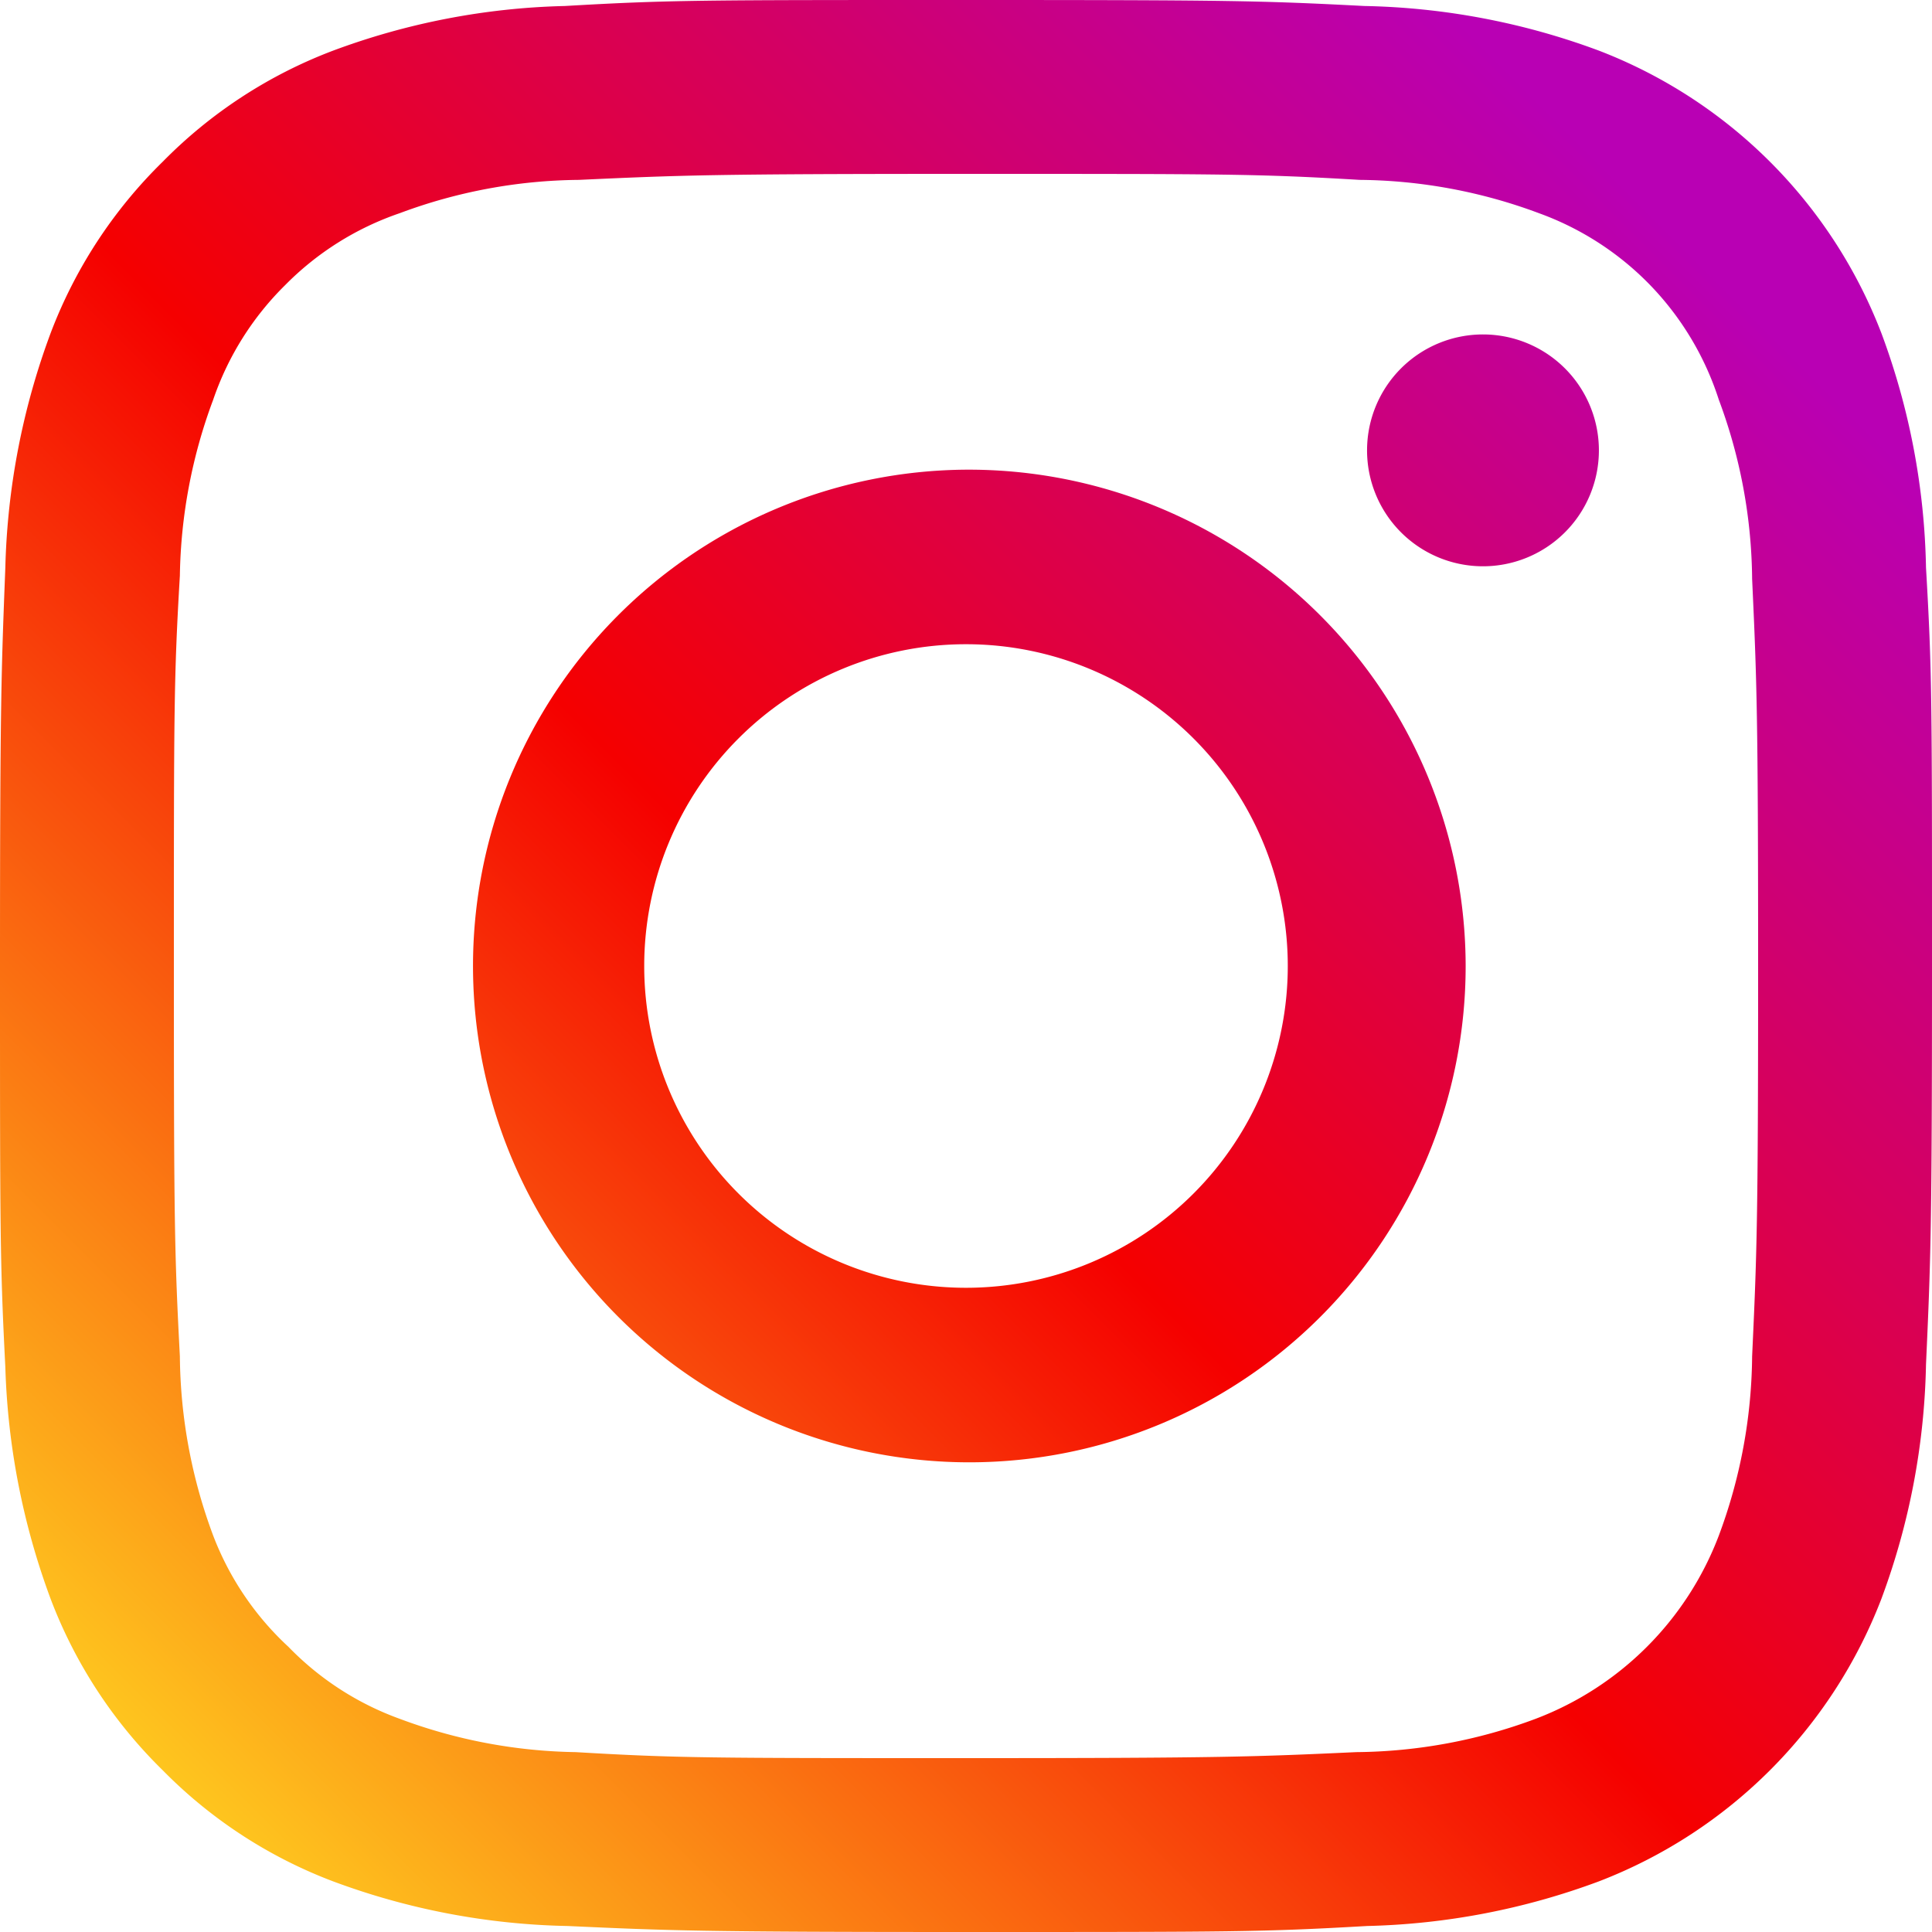
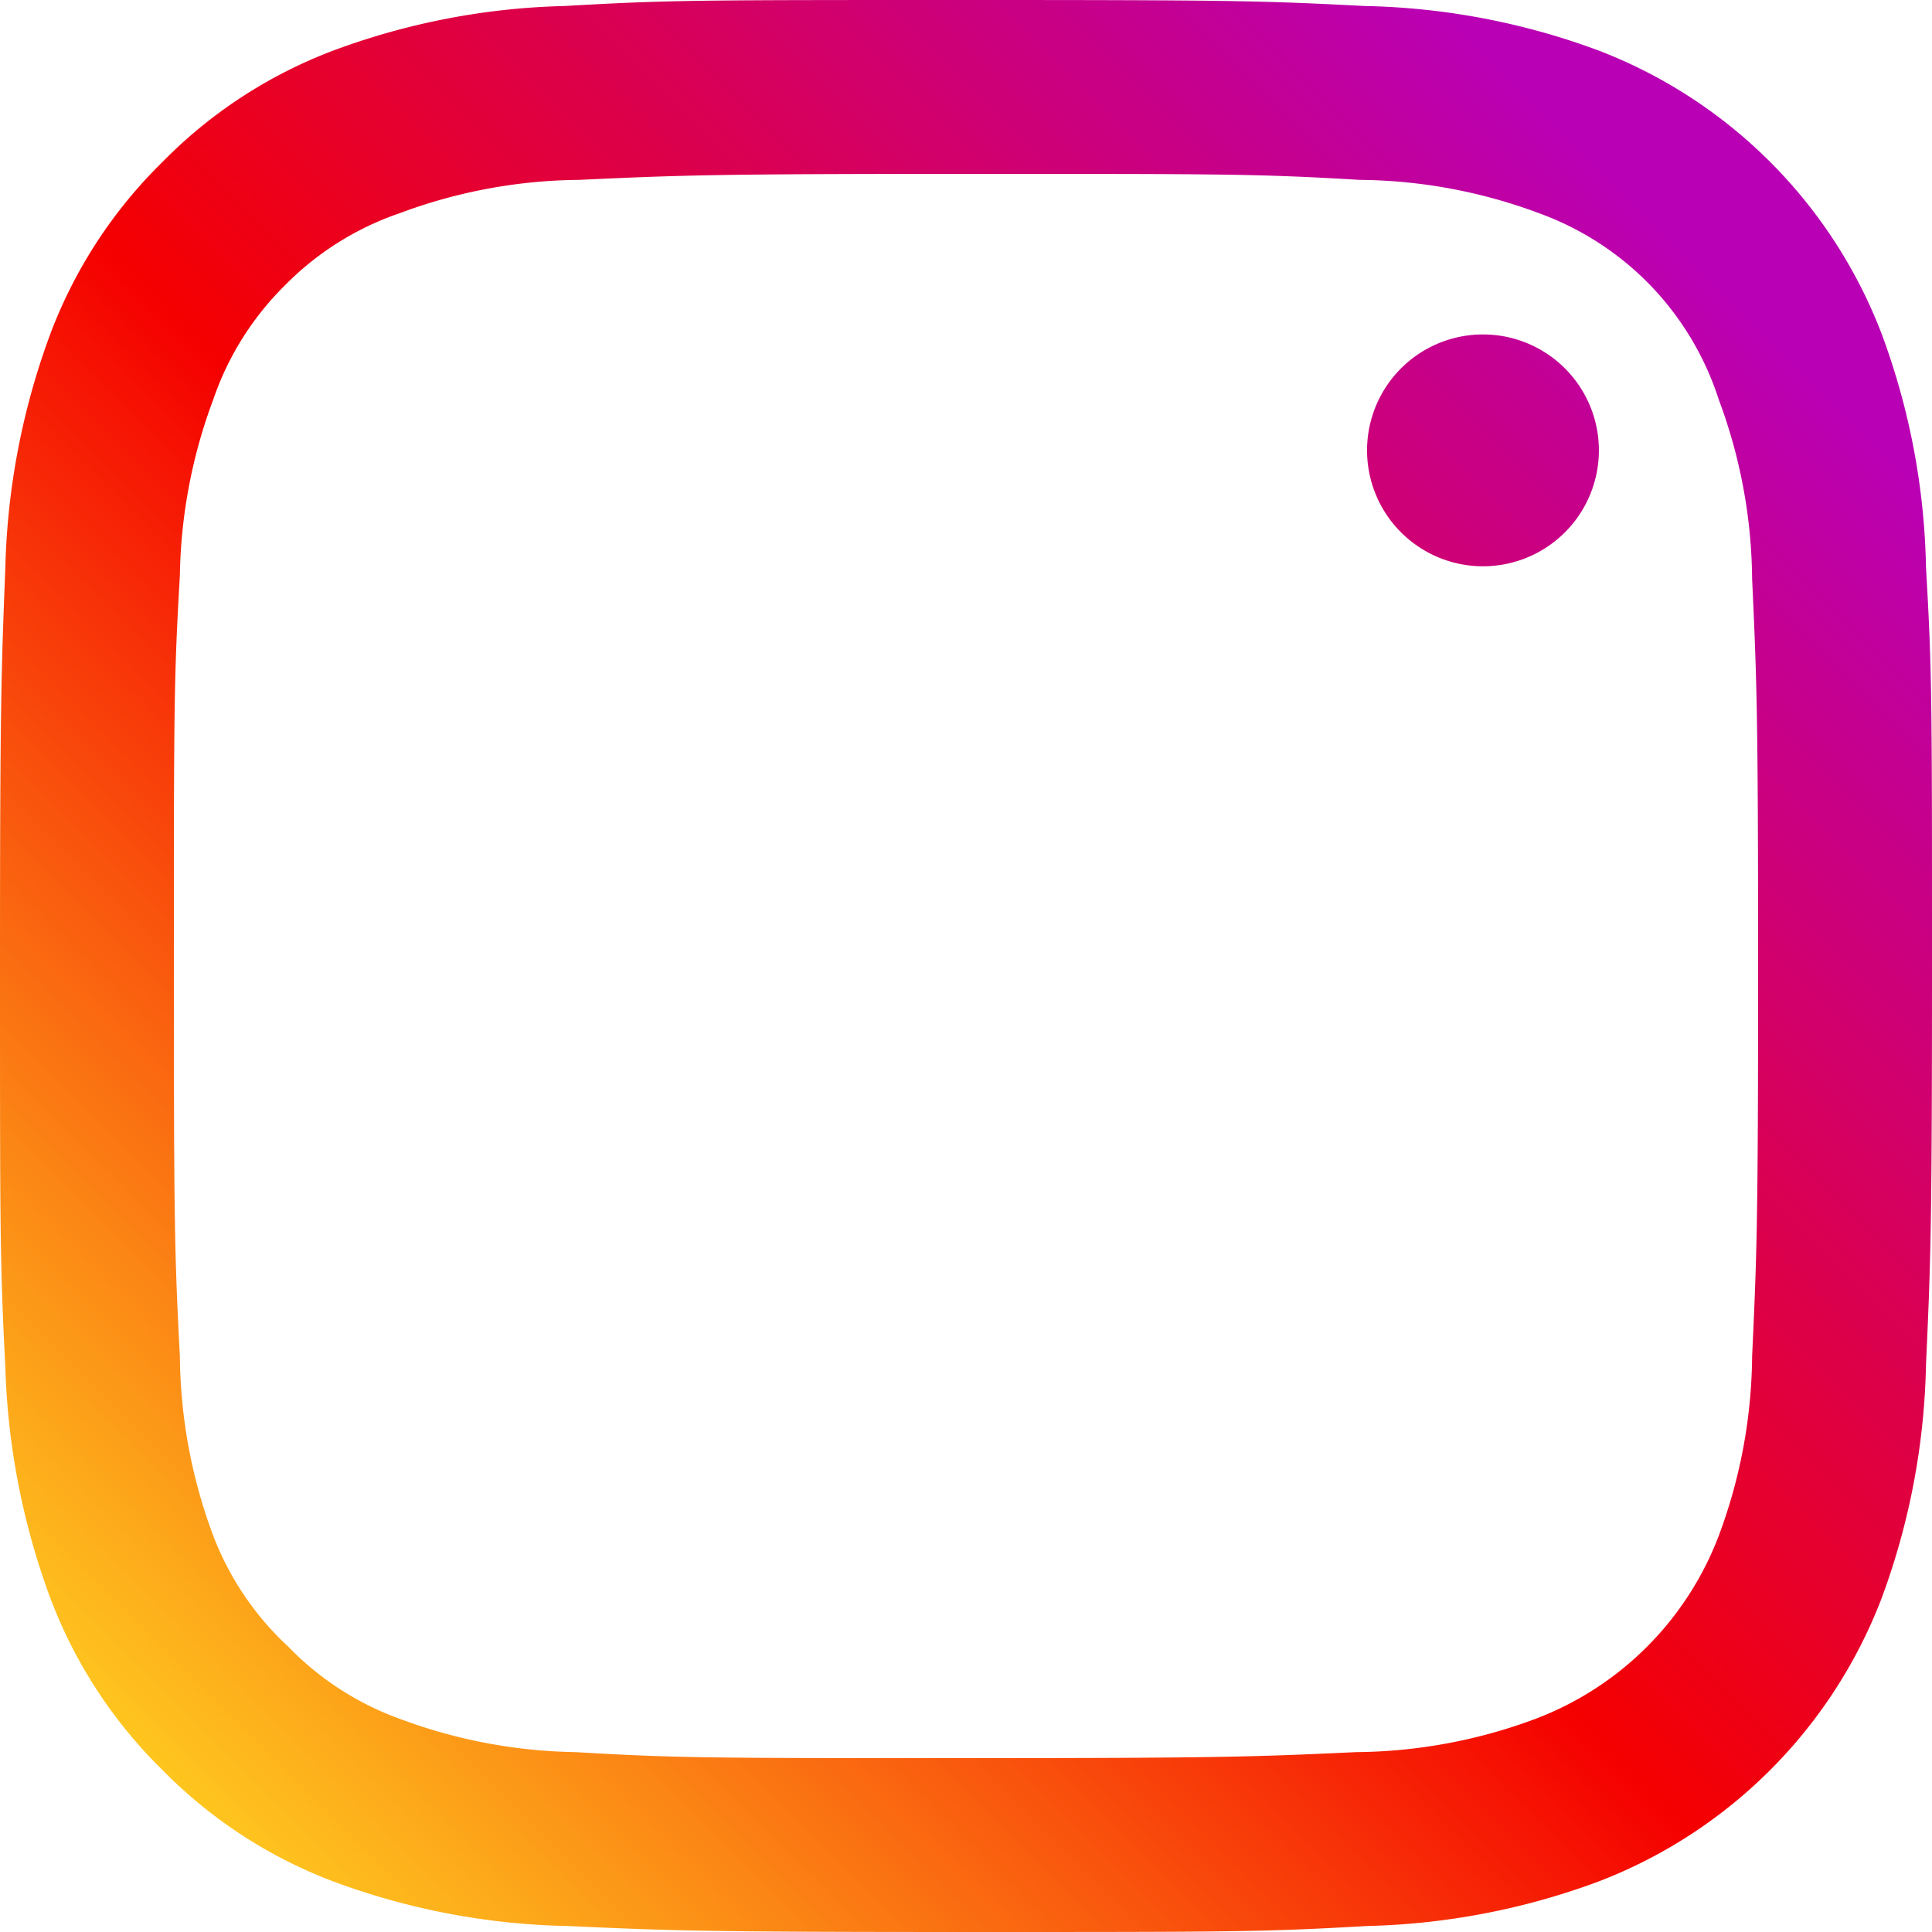
<svg xmlns="http://www.w3.org/2000/svg" xmlns:xlink="http://www.w3.org/1999/xlink" viewBox="0 0 29 29">
  <defs>
    <style>.cls-1{fill:url(#linear-gradient);}.cls-2{fill:url(#linear-gradient-2);}.cls-3{fill:url(#linear-gradient-3);}</style>
    <linearGradient id="linear-gradient" x1="0.26" y1="28.74" x2="26.61" y2="2.39" gradientUnits="userSpaceOnUse">
      <stop offset="0.05" stop-color="#ffd521" />
      <stop offset="0.5" stop-color="#f50000" />
      <stop offset="0.95" stop-color="#b900b4" />
    </linearGradient>
    <linearGradient id="linear-gradient-2" x1="0.26" y1="28.74" x2="26.61" y2="2.39" xlink:href="#linear-gradient" />
    <linearGradient id="linear-gradient-3" x1="0.26" y1="28.74" x2="26.61" y2="2.39" xlink:href="#linear-gradient" />
  </defs>
  <title>g_icon_instagram</title>
  <g id="レイヤー_2" data-name="レイヤー 2">
    <g id="レイヤー_1-2" data-name="レイヤー 1">
      <path class="cls-1" d="M24,6.76A1.74,1.74,0,1,0,22.24,8.5,1.74,1.74,0,0,0,24,6.76" />
      <path class="cls-2" d="M28.91,8.52A10.61,10.61,0,0,0,28.24,5,7.38,7.38,0,0,0,24,.76,10.66,10.66,0,0,0,20.48.09c-1.55-.08-2-.09-6-.09s-4.44,0-6,.09A10.66,10.66,0,0,0,5,.76,7.12,7.12,0,0,0,2.44,2.43,7.14,7.14,0,0,0,.76,5,10.84,10.84,0,0,0,.08,8.52c-.06,1.55-.08,2-.08,6s0,4.43.08,6A10.9,10.9,0,0,0,.76,24a7.14,7.14,0,0,0,1.68,2.57A7.12,7.12,0,0,0,5,28.24a10.66,10.66,0,0,0,3.52.67c1.54.07,2,.09,6,.09s4.43,0,6-.09A10.66,10.66,0,0,0,24,28.24,7.38,7.38,0,0,0,28.24,24a10.66,10.66,0,0,0,.67-3.52c.07-1.55.09-2,.09-6S29,10.07,28.91,8.52ZM26.3,20.36a7.86,7.86,0,0,1-.5,2.69,4.74,4.74,0,0,1-2.75,2.75,7.86,7.86,0,0,1-2.69.5c-1.53.07-2,.09-5.86.09s-4.33,0-5.86-.09A7.86,7.86,0,0,1,6,25.8a4.42,4.42,0,0,1-1.67-1.08A4.42,4.42,0,0,1,3.2,23.05a7.86,7.86,0,0,1-.5-2.69c-.08-1.53-.09-2-.09-5.86s0-4.33.09-5.86A7.86,7.86,0,0,1,3.2,6,4.42,4.42,0,0,1,4.28,4.28,4.42,4.42,0,0,1,6,3.2a7.86,7.86,0,0,1,2.69-.5c1.53-.07,2-.09,5.86-.09s4.33,0,5.86.09a7.86,7.86,0,0,1,2.69.5,4.42,4.42,0,0,1,1.67,1.08A4.42,4.42,0,0,1,25.8,6a7.86,7.86,0,0,1,.5,2.69c.07,1.53.09,2,.09,5.86S26.37,18.83,26.3,20.36Z" />
-       <path class="cls-3" d="M14.5,7.05A7.45,7.45,0,1,0,22,14.5,7.46,7.46,0,0,0,14.5,7.05Zm0,12.28a4.83,4.83,0,1,1,4.83-4.83A4.83,4.83,0,0,1,14.5,19.33Z" />
    </g>
  </g>
</svg>